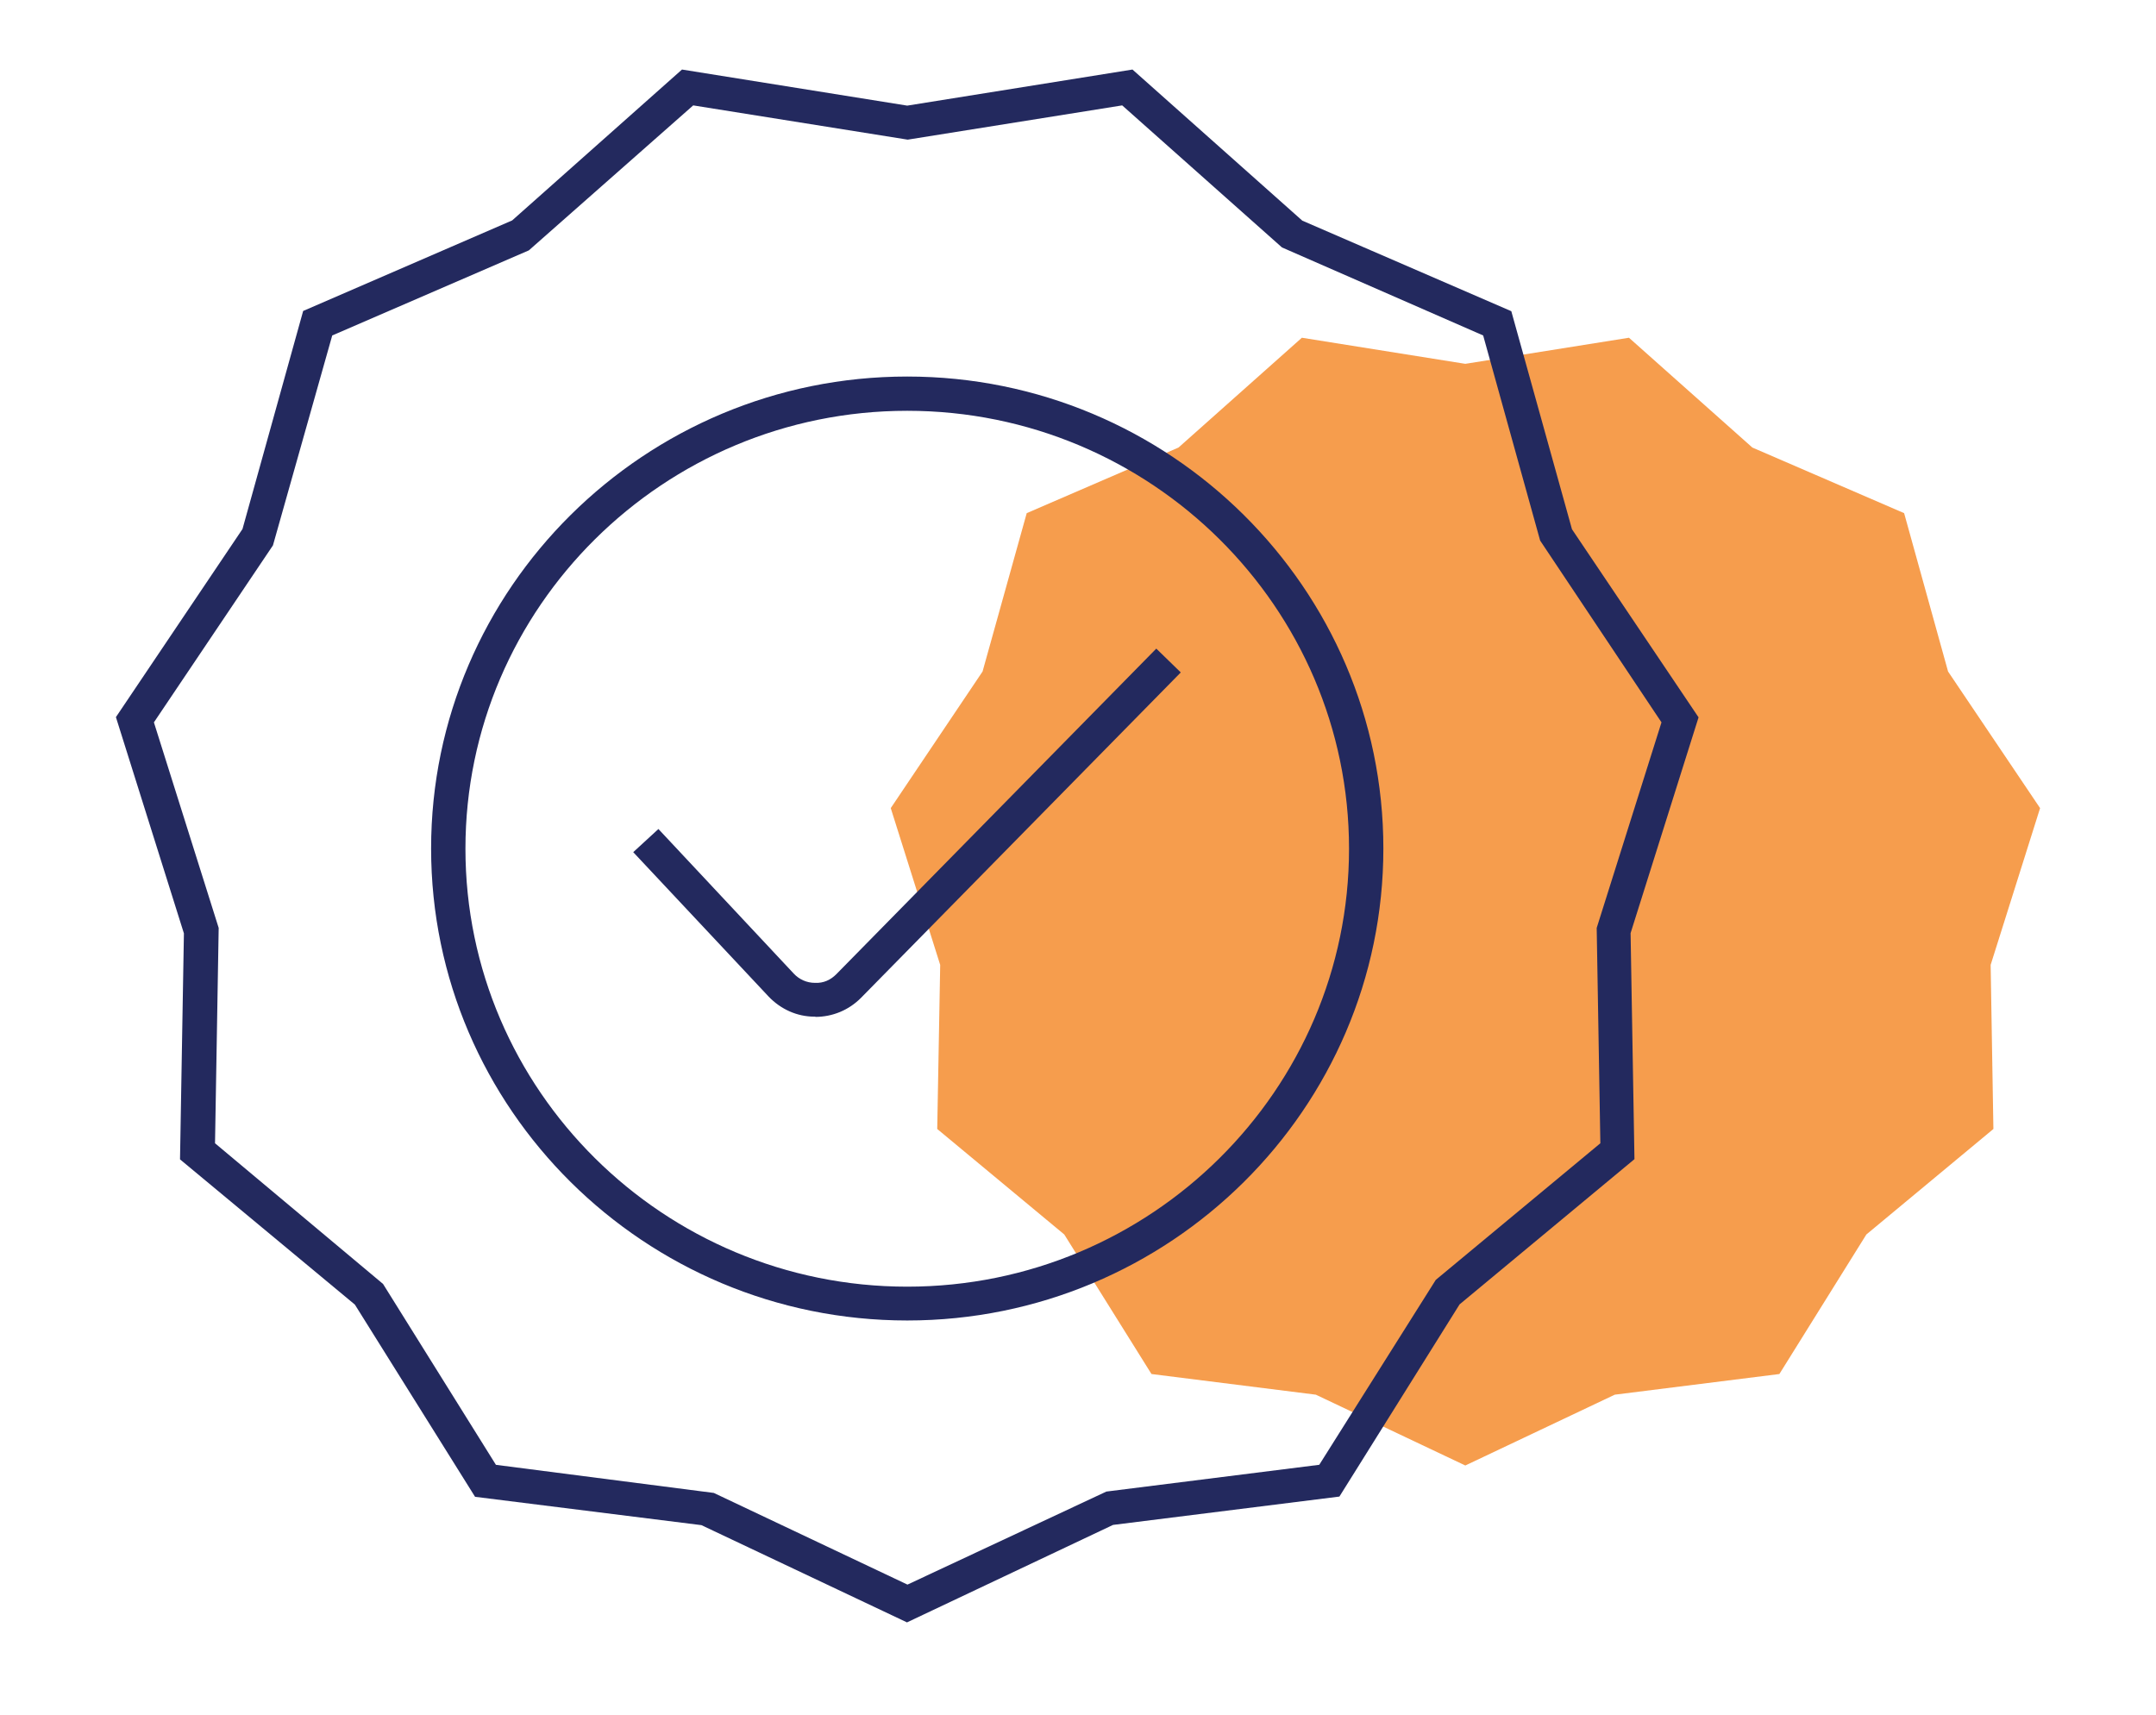
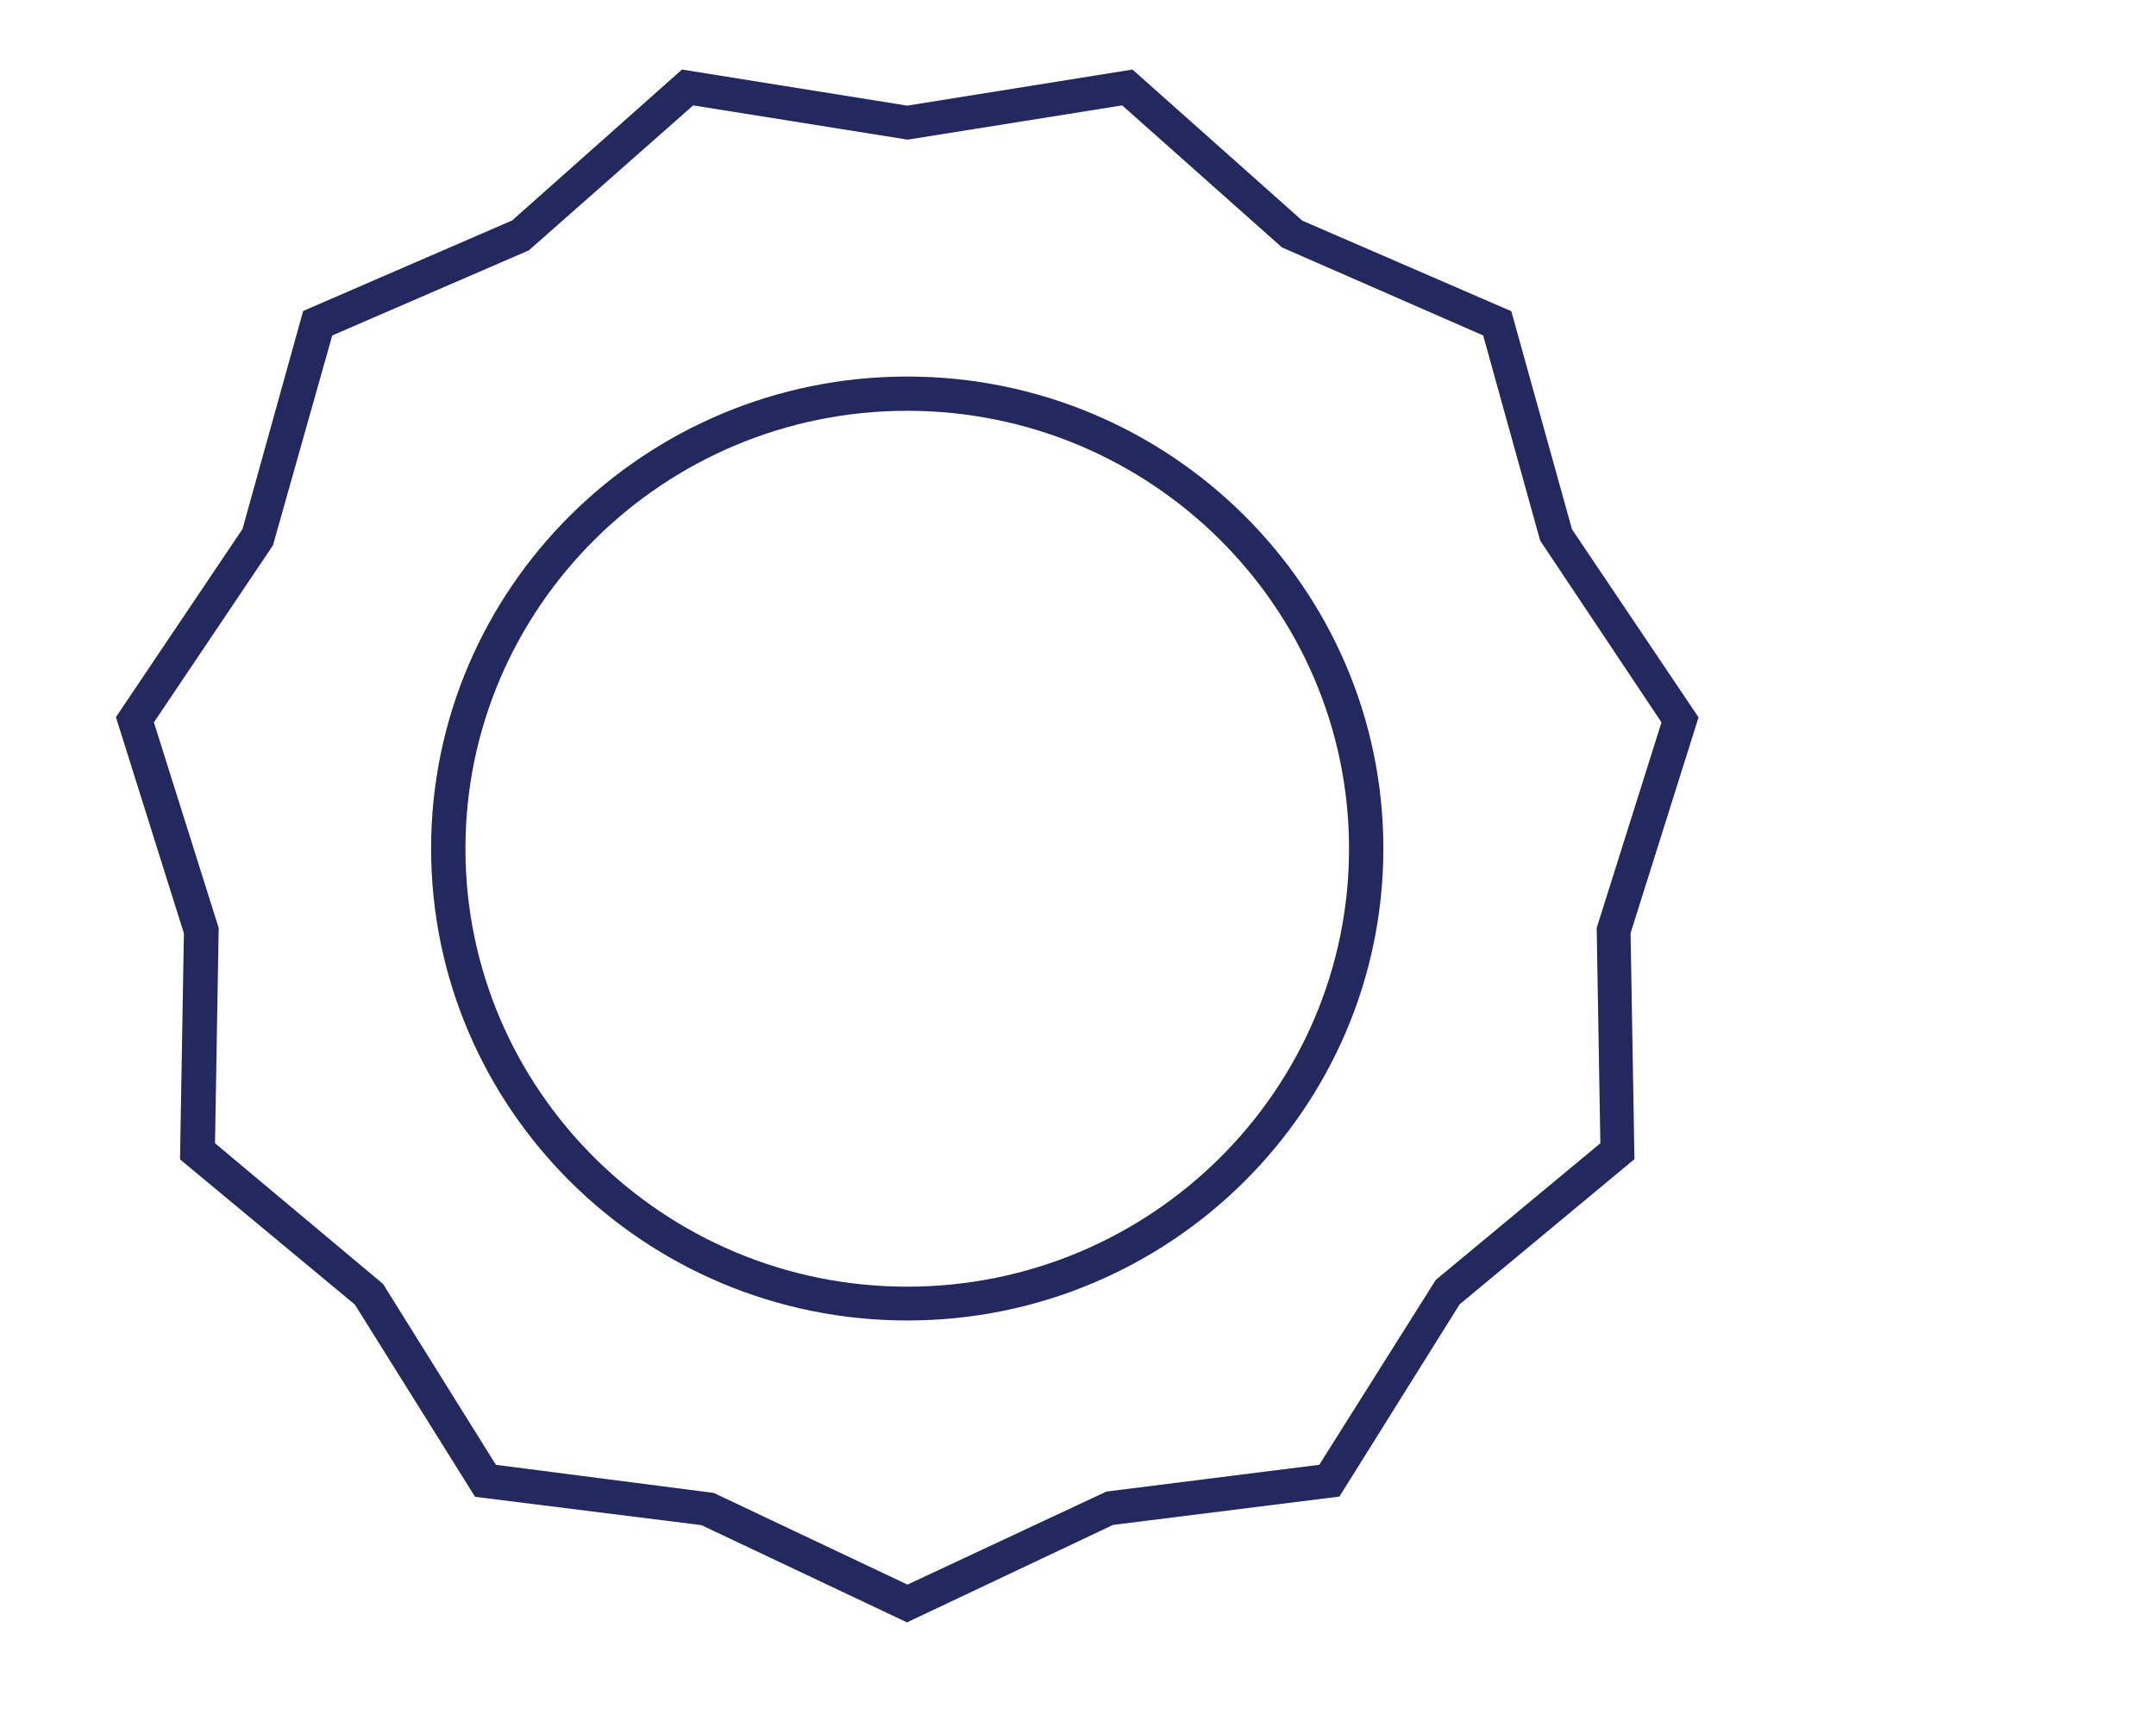
<svg xmlns="http://www.w3.org/2000/svg" width="93" height="74" viewBox="0 0 93 74" fill="none">
  <g opacity="0.8">
-     <path d="M63.207 15.697L70.266 14.571L75.589 19.309L82.135 22.139L84.031 28.972L88 34.865L85.867 41.63L85.986 48.708L80.506 53.26L76.754 59.28L69.654 60.171L63.207 63.226L56.759 60.171L49.67 59.28L45.908 53.26L40.428 48.708L40.556 41.63L38.423 34.865L42.383 28.972L44.288 22.139L50.835 19.309L56.157 14.571L63.207 15.697Z" fill="#F48420" />
-   </g>
+     </g>
  <path d="M39.134 70L30.257 65.8L20.492 64.577L15.308 56.285L7.765 50.019L7.933 40.269L5 30.939L10.46 22.824L13.077 13.416L22.092 9.51L29.418 3L39.134 4.557L48.85 3L56.176 9.52L65.191 13.426L67.808 22.834L73.268 30.949L70.336 40.259L70.503 50.01L62.96 56.275L57.776 64.567L48.011 65.79L39.134 69.99V70ZM21.381 63.196L30.791 64.41L39.144 68.365L47.724 64.351L56.907 63.196L61.933 55.218L69.032 49.324L68.874 40.034L71.669 31.165L66.435 23.323L63.977 14.473L55.298 10.675L48.406 4.547L39.154 6.025L29.902 4.547L22.812 10.802L14.331 14.473L11.774 23.529L6.639 31.165L9.433 40.034L9.275 49.324L16.523 55.394L21.391 63.196H21.381Z" fill="#23295E" />
  <path d="M39.134 56.97C27.809 56.97 18.596 47.836 18.596 36.608C18.596 25.379 27.809 16.245 39.134 16.245C50.459 16.245 59.672 25.379 59.672 36.608C59.672 47.836 50.459 56.97 39.134 56.97ZM39.134 17.723C28.628 17.723 20.077 26.201 20.077 36.617C20.077 47.033 28.628 55.511 39.134 55.511C49.64 55.511 58.191 47.033 58.191 36.617C58.191 26.201 49.64 17.723 39.134 17.723Z" fill="#23295E" />
-   <path d="M35.175 43.862C35.175 43.862 35.155 43.862 35.135 43.862C34.375 43.862 33.674 43.539 33.151 42.991L27.315 36.765L28.401 35.766L34.237 42.002C34.474 42.257 34.8 42.404 35.155 42.404C35.52 42.423 35.836 42.276 36.083 42.022L49.877 27.983L50.933 29.011L37.14 43.05C36.616 43.578 35.915 43.872 35.165 43.872L35.175 43.862Z" fill="#23295E" />
</svg>